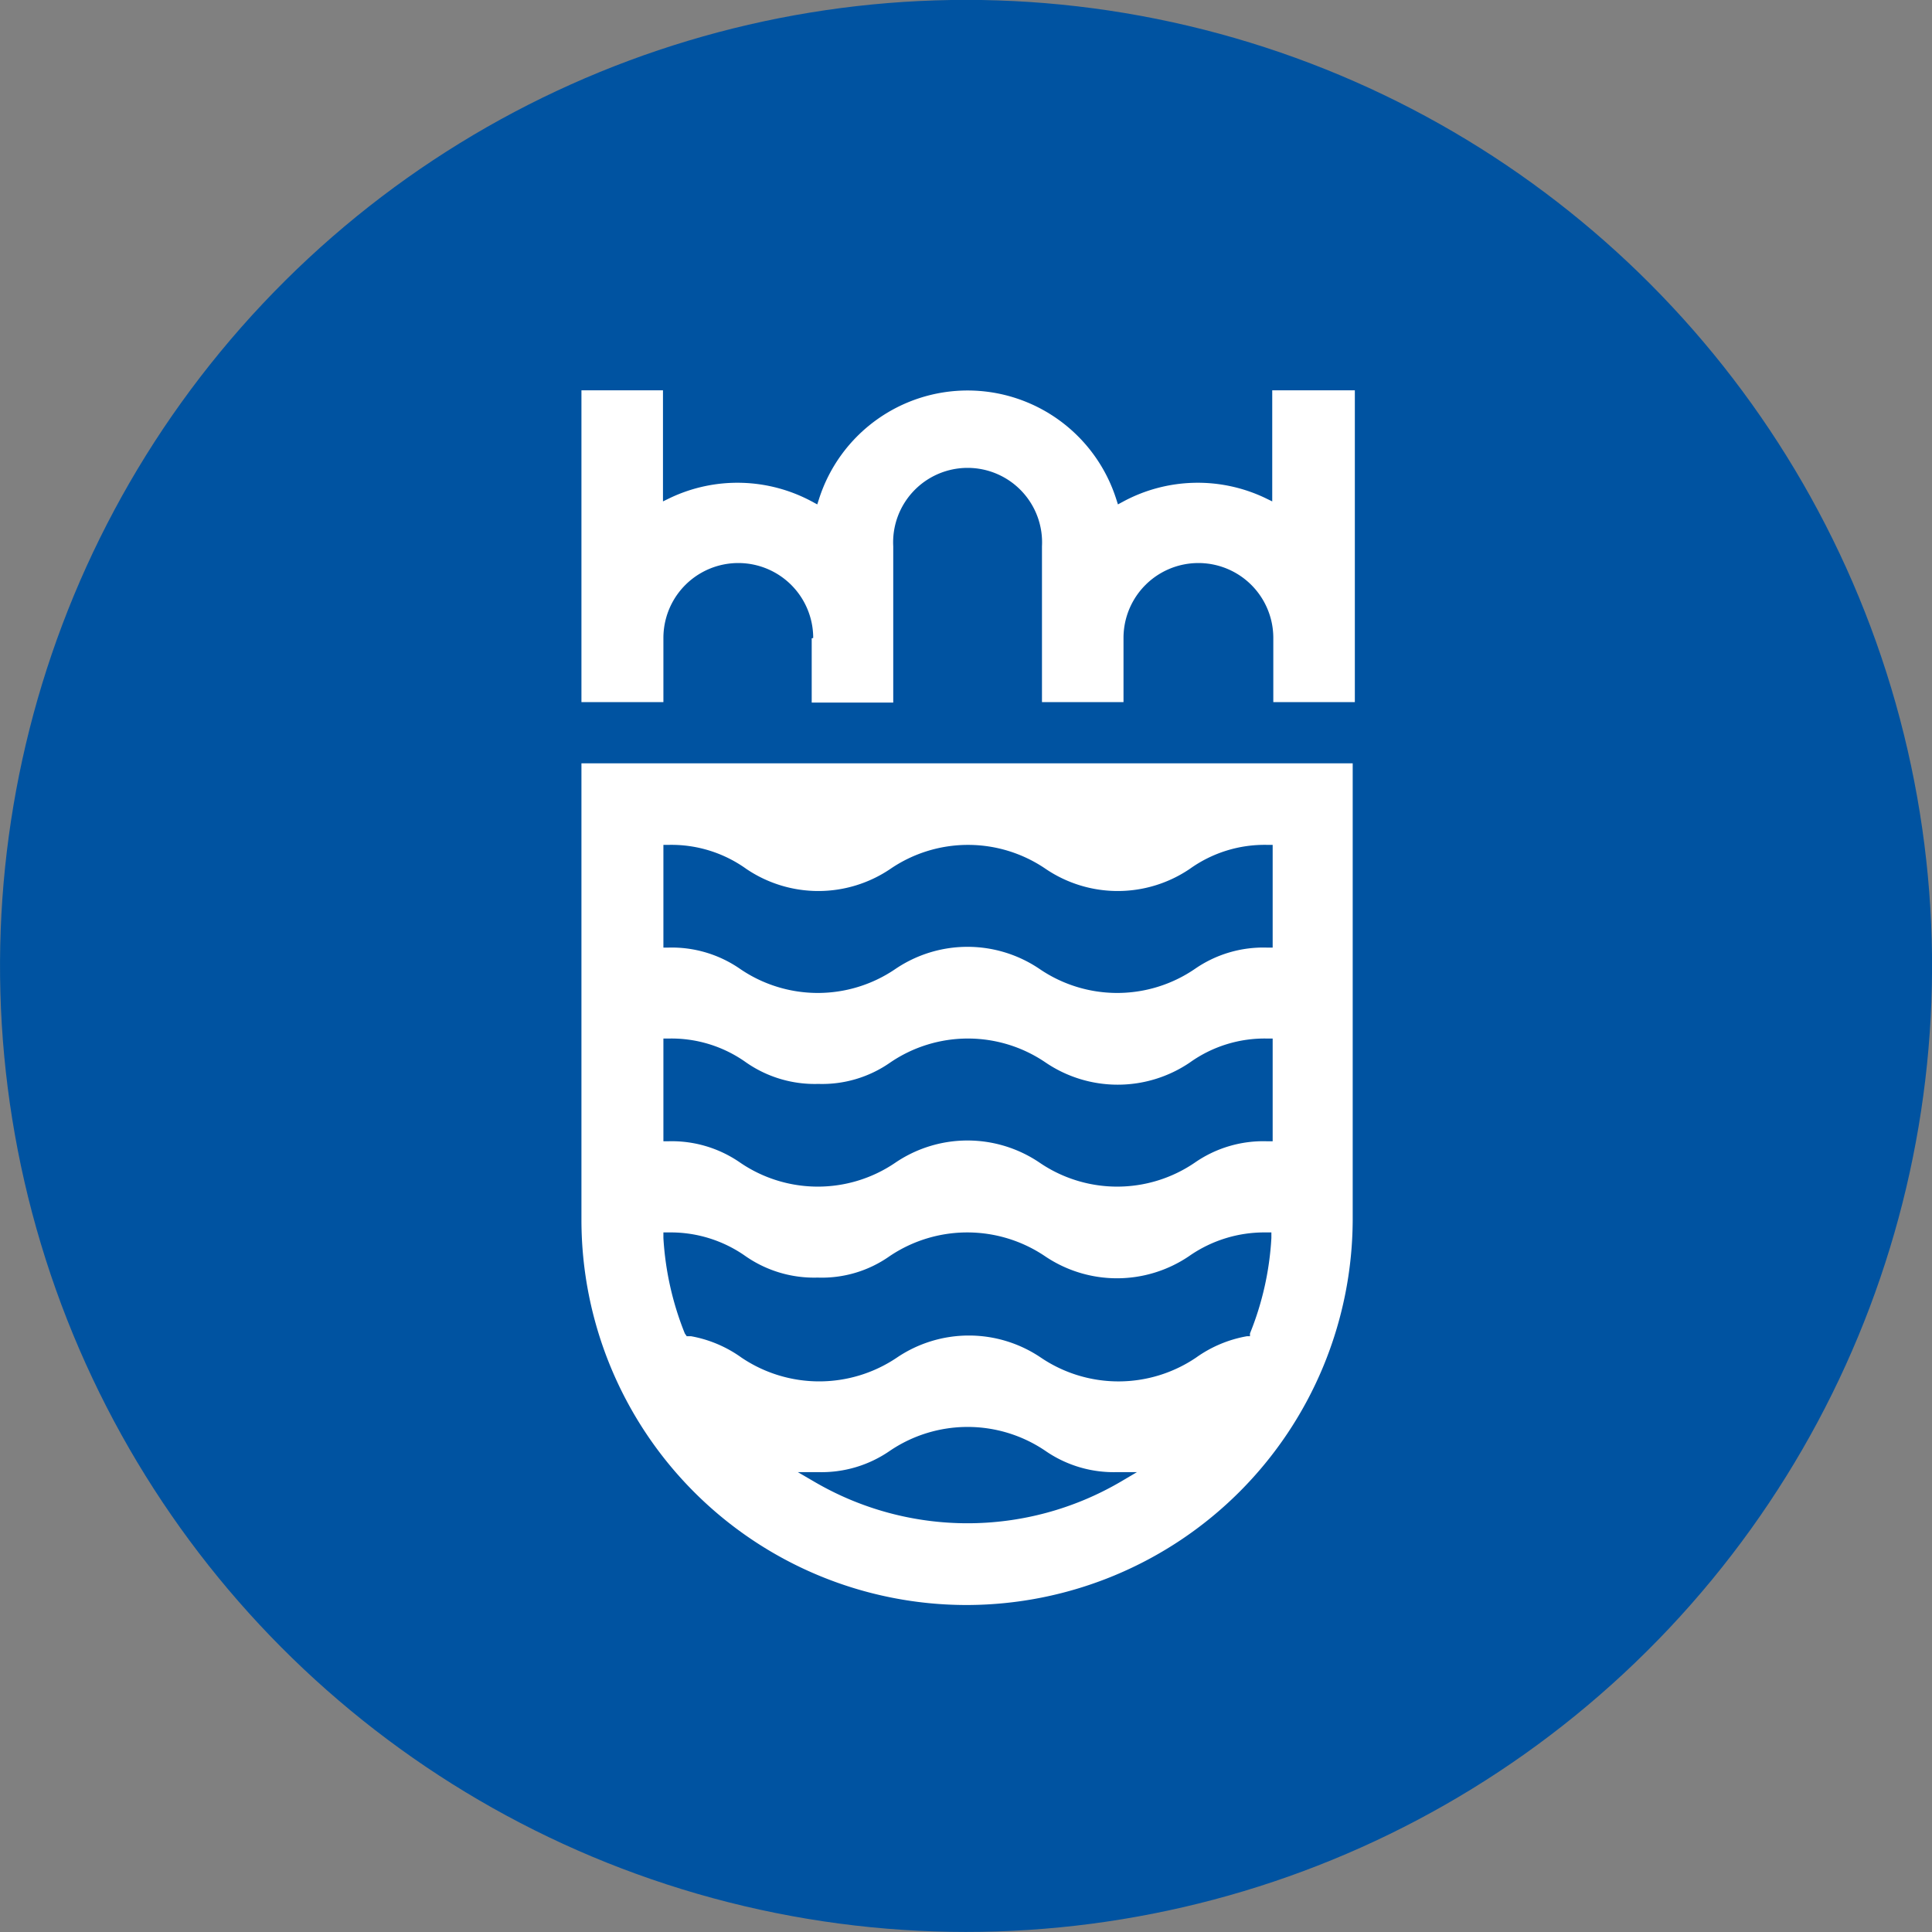
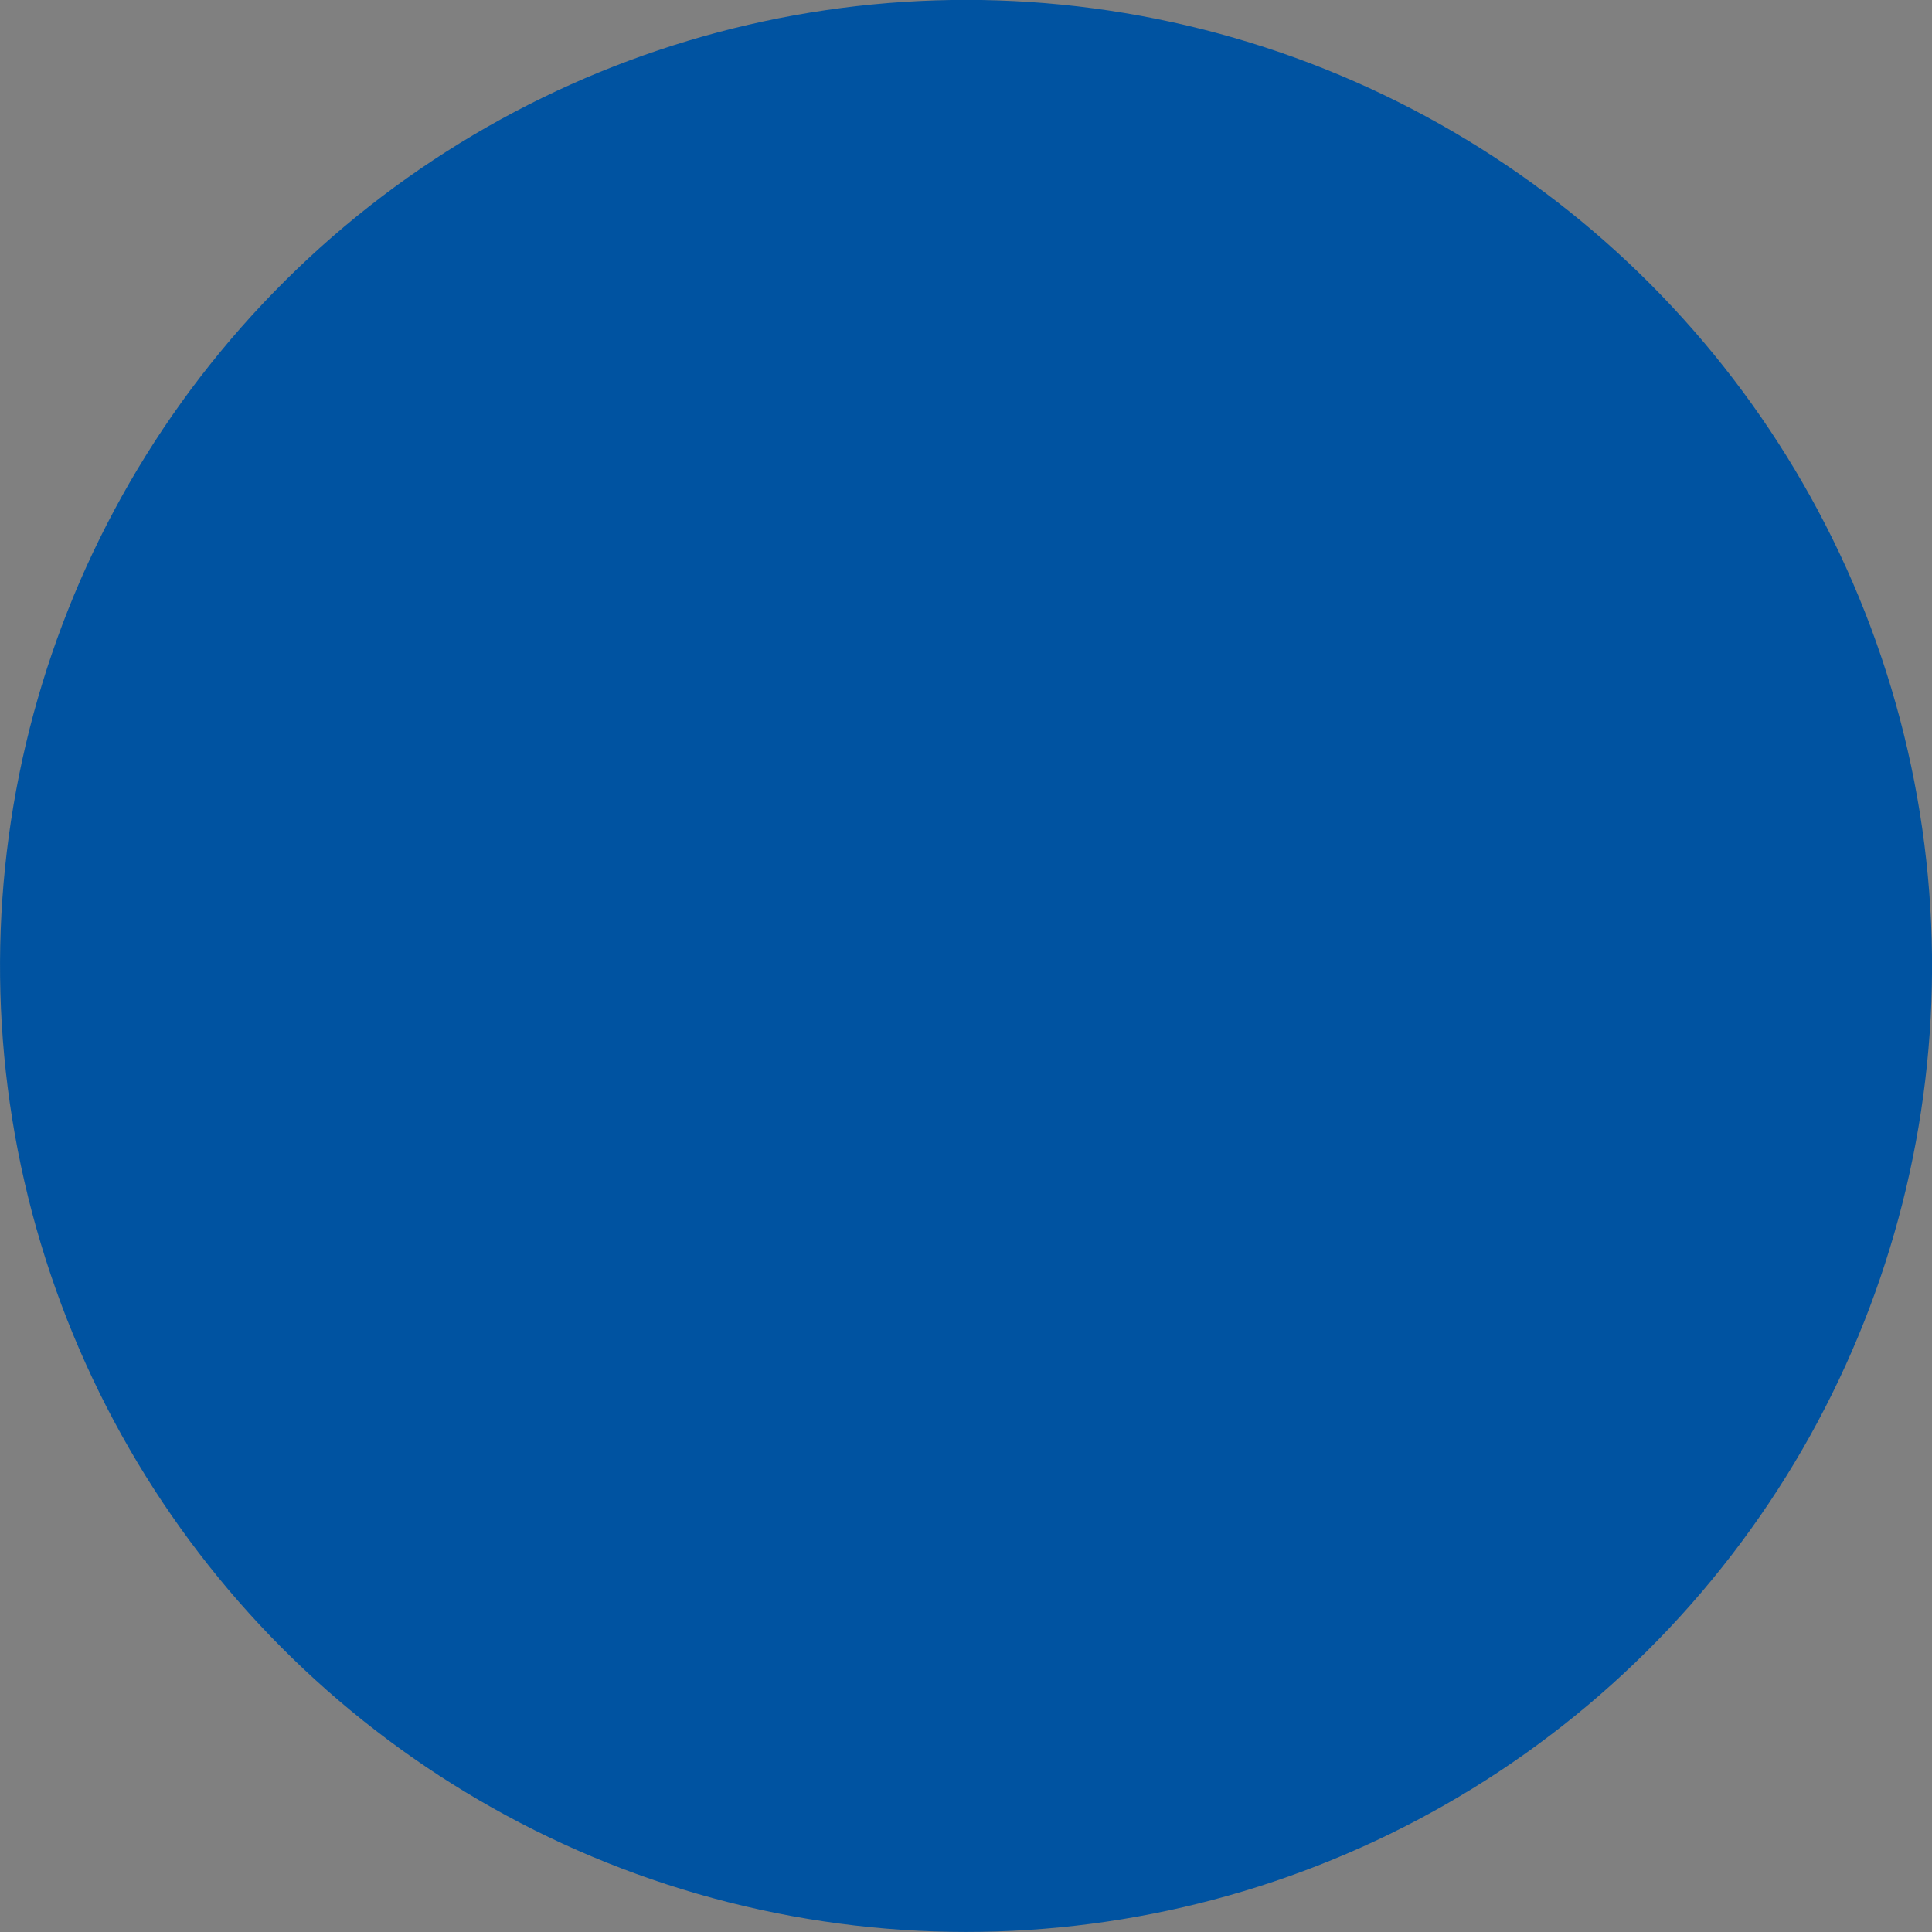
<svg xmlns="http://www.w3.org/2000/svg" viewBox="0 0 90.28 90.28">
  <rect x="0" y="0" width="90.28" height="90.28" fill="#808080" stroke="none" />
  <defs>
    <style>      .a {        fill: #0053a1;      }      .b {        fill: #fff;      }    </style>
  </defs>
  <g>
    <circle class="a" cx="45.14" cy="45.14" r="45.14" transform="translate(-9.16 78.7) rotate(-76.72)" />
-     <path class="b" d="M37.93,29.83v3h3.81V25.53a3.48,3.48,0,1,1,6.95,0v7.28H52.5v-3a3.48,3.48,0,0,1,7,0v3h3.81V18.24H59.45v5.19l-.35-.17a7.34,7.34,0,0,0-6.6.17l-.26.14-.09-.28a7.29,7.29,0,0,0-13.87,0l-.09.28-.26-.14a7.34,7.34,0,0,0-6.6-.17l-.35.17V18.24H27.17V32.81H31v-3a3.48,3.48,0,0,1,7,0Z" />
-     <path class="b" d="M32.09,62.44,32,62.31a14.17,14.17,0,0,1-1-4.46l0-.26h.27a6.06,6.06,0,0,1,3.57,1.11,5.61,5.61,0,0,0,3.37,1,5.49,5.49,0,0,0,3.36-1,6.49,6.49,0,0,1,7.26,0,6,6,0,0,0,6.73,0,6.13,6.13,0,0,1,3.59-1.11h.26l0,.26a13.93,13.93,0,0,1-1,4.46l0,.13-.14,0a5.83,5.83,0,0,0-2.38,1,6.47,6.47,0,0,1-7.25,0,6,6,0,0,0-6.73,0,6.49,6.49,0,0,1-7.26,0,5.8,5.8,0,0,0-2.36-1ZM31,48.53h.25a6,6,0,0,1,3.62,1.12,5.61,5.61,0,0,0,3.37,1,5.55,5.55,0,0,0,3.36-1,6.44,6.44,0,0,1,7.26,0,6,6,0,0,0,6.74,0,6,6,0,0,1,3.62-1.12h.25v4.8H59.2a5.61,5.61,0,0,0-3.37,1,6.43,6.43,0,0,1-7.25,0,6,6,0,0,0-6.74,0,6.43,6.43,0,0,1-7.25,0,5.6,5.6,0,0,0-3.36-1H31Zm0-9.05h.25a6,6,0,0,1,3.62,1.12,6,6,0,0,0,6.74,0,6.43,6.43,0,0,1,7.25,0,6,6,0,0,0,6.74,0,6,6,0,0,1,3.62-1.12h.25v4.8H59.2a5.61,5.61,0,0,0-3.37,1,6.43,6.43,0,0,1-7.25,0,6,6,0,0,0-6.74,0,6.43,6.43,0,0,1-7.25,0,5.6,5.6,0,0,0-3.36-1H31ZM52.35,69.25a14.17,14.17,0,0,1-14.28,0l-.79-.46h.94a5.61,5.61,0,0,0,3.37-1,6.47,6.47,0,0,1,7.25,0,5.61,5.61,0,0,0,3.37,1h.92ZM45.21,75a18.06,18.06,0,0,0,18-18V35.67H27.17V57a18,18,0,0,0,18,18Z" />
  </g>
</svg>